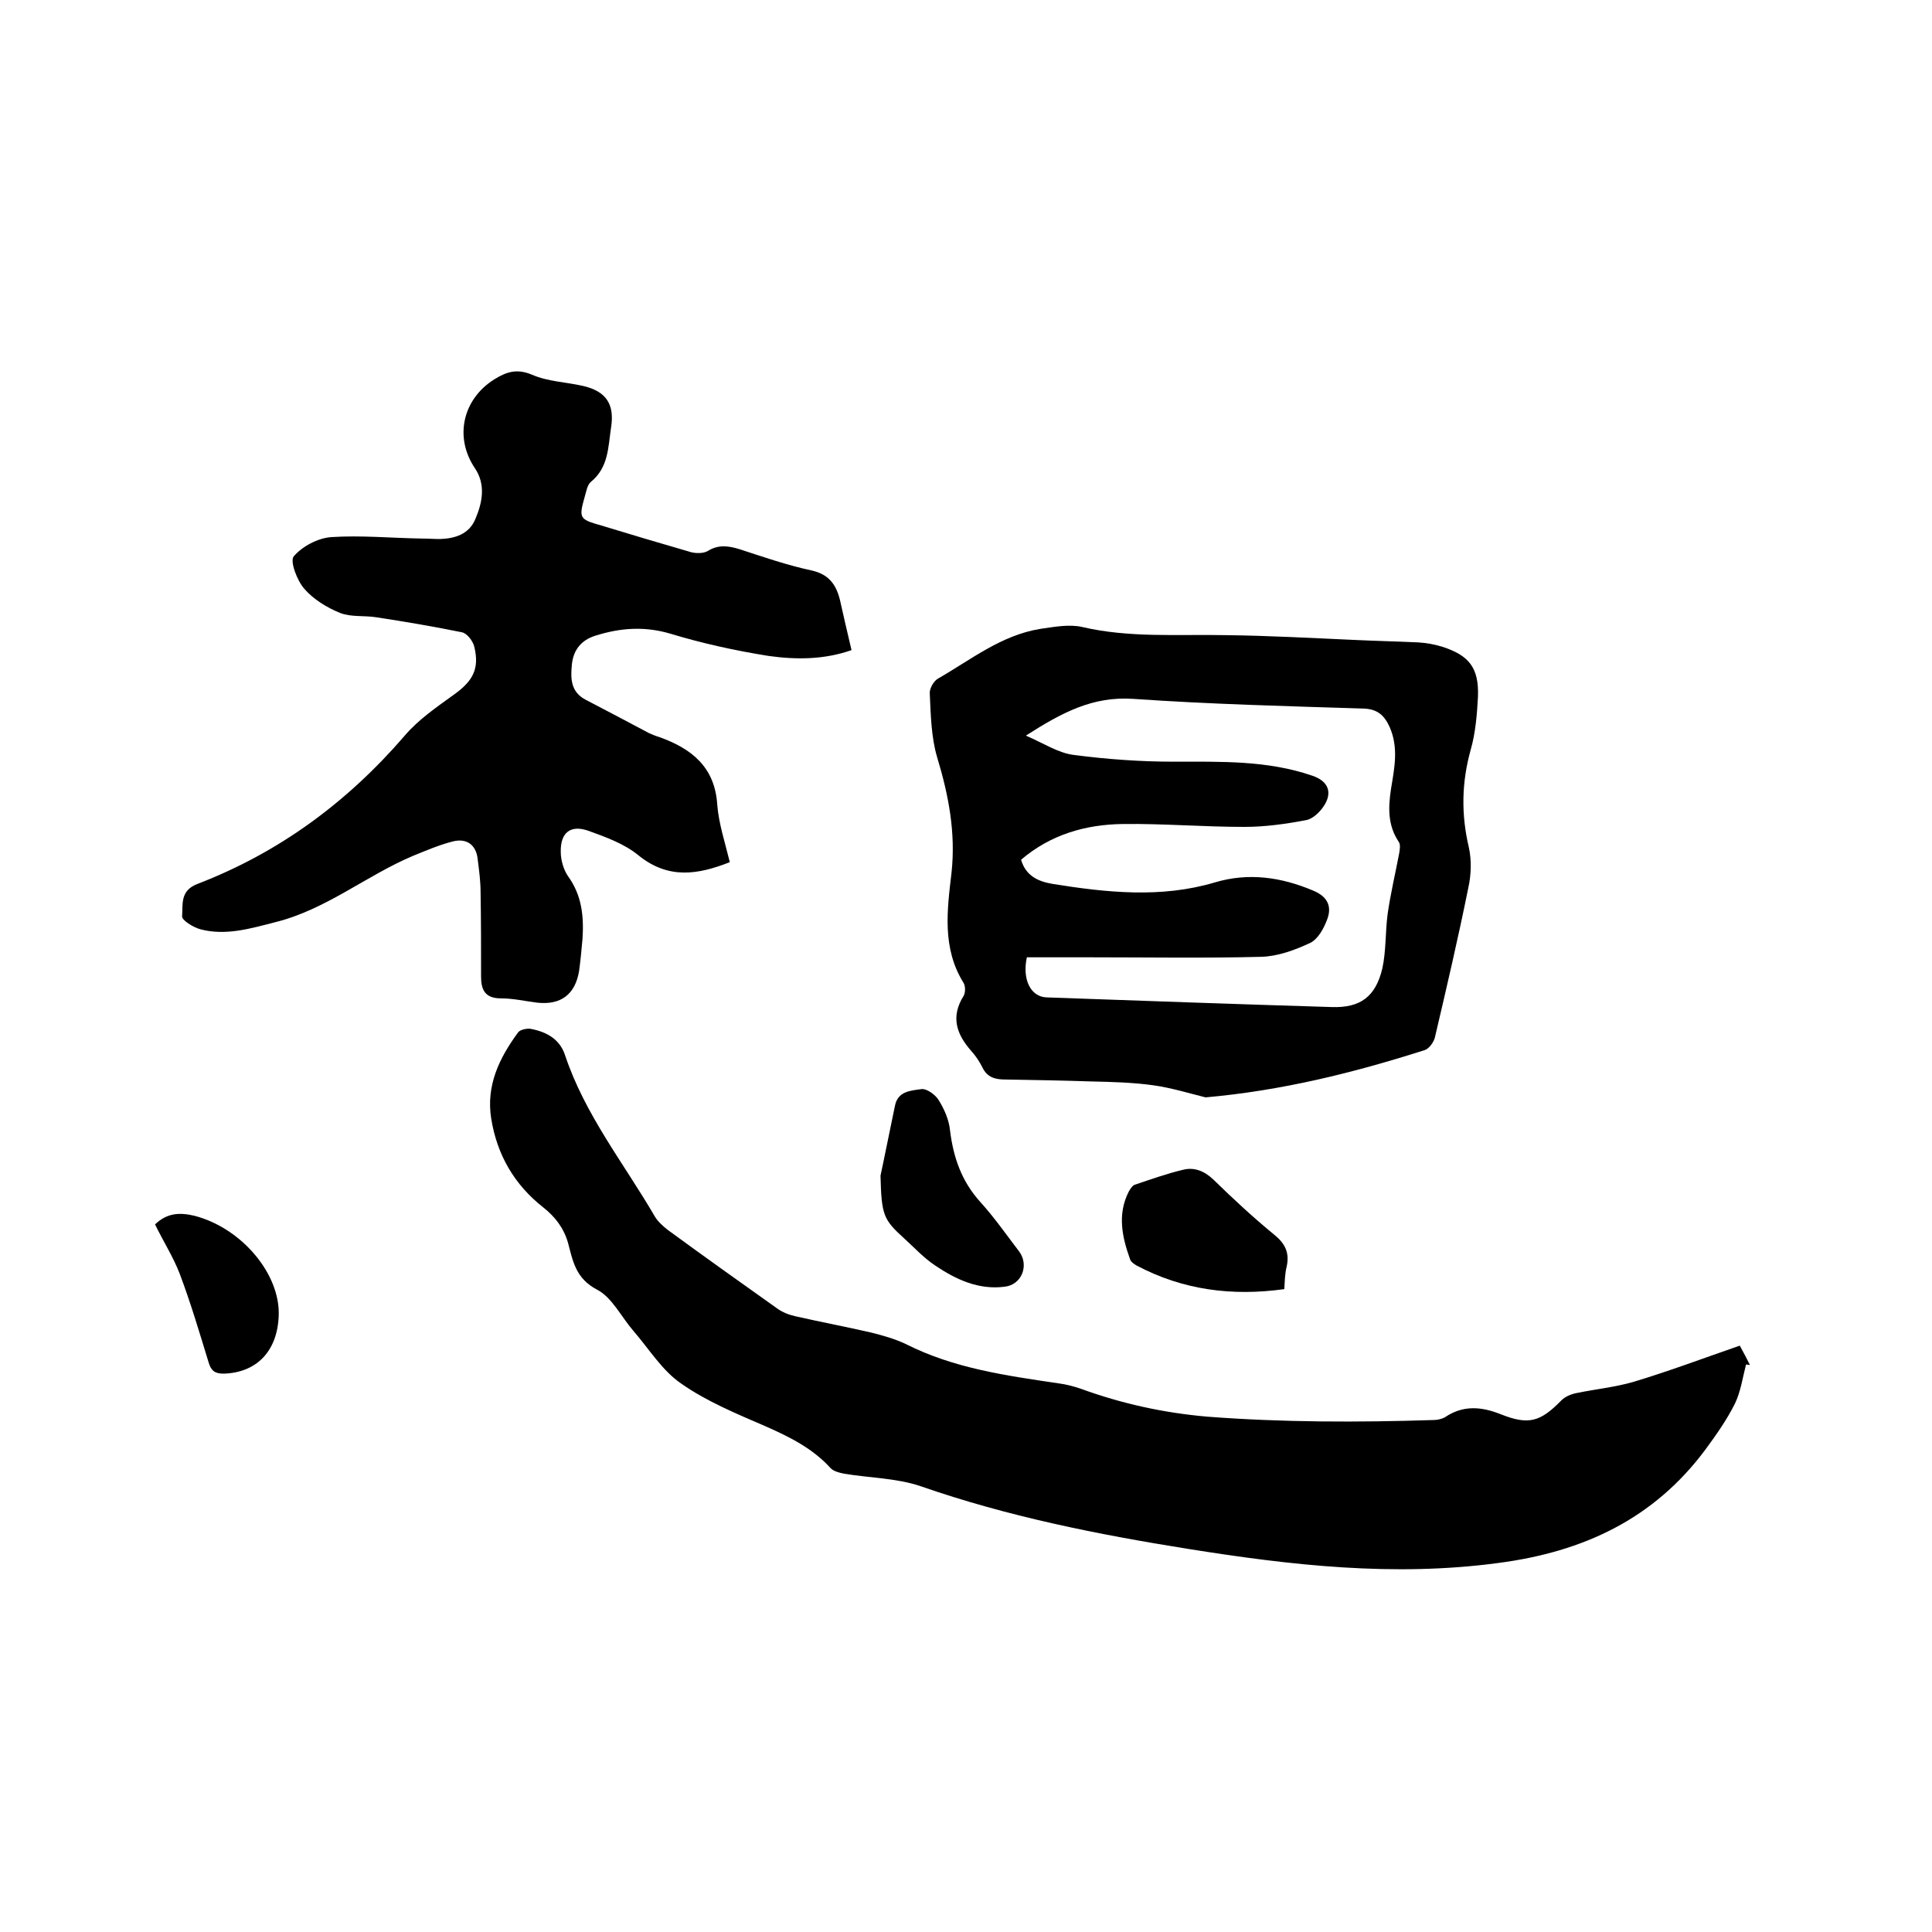
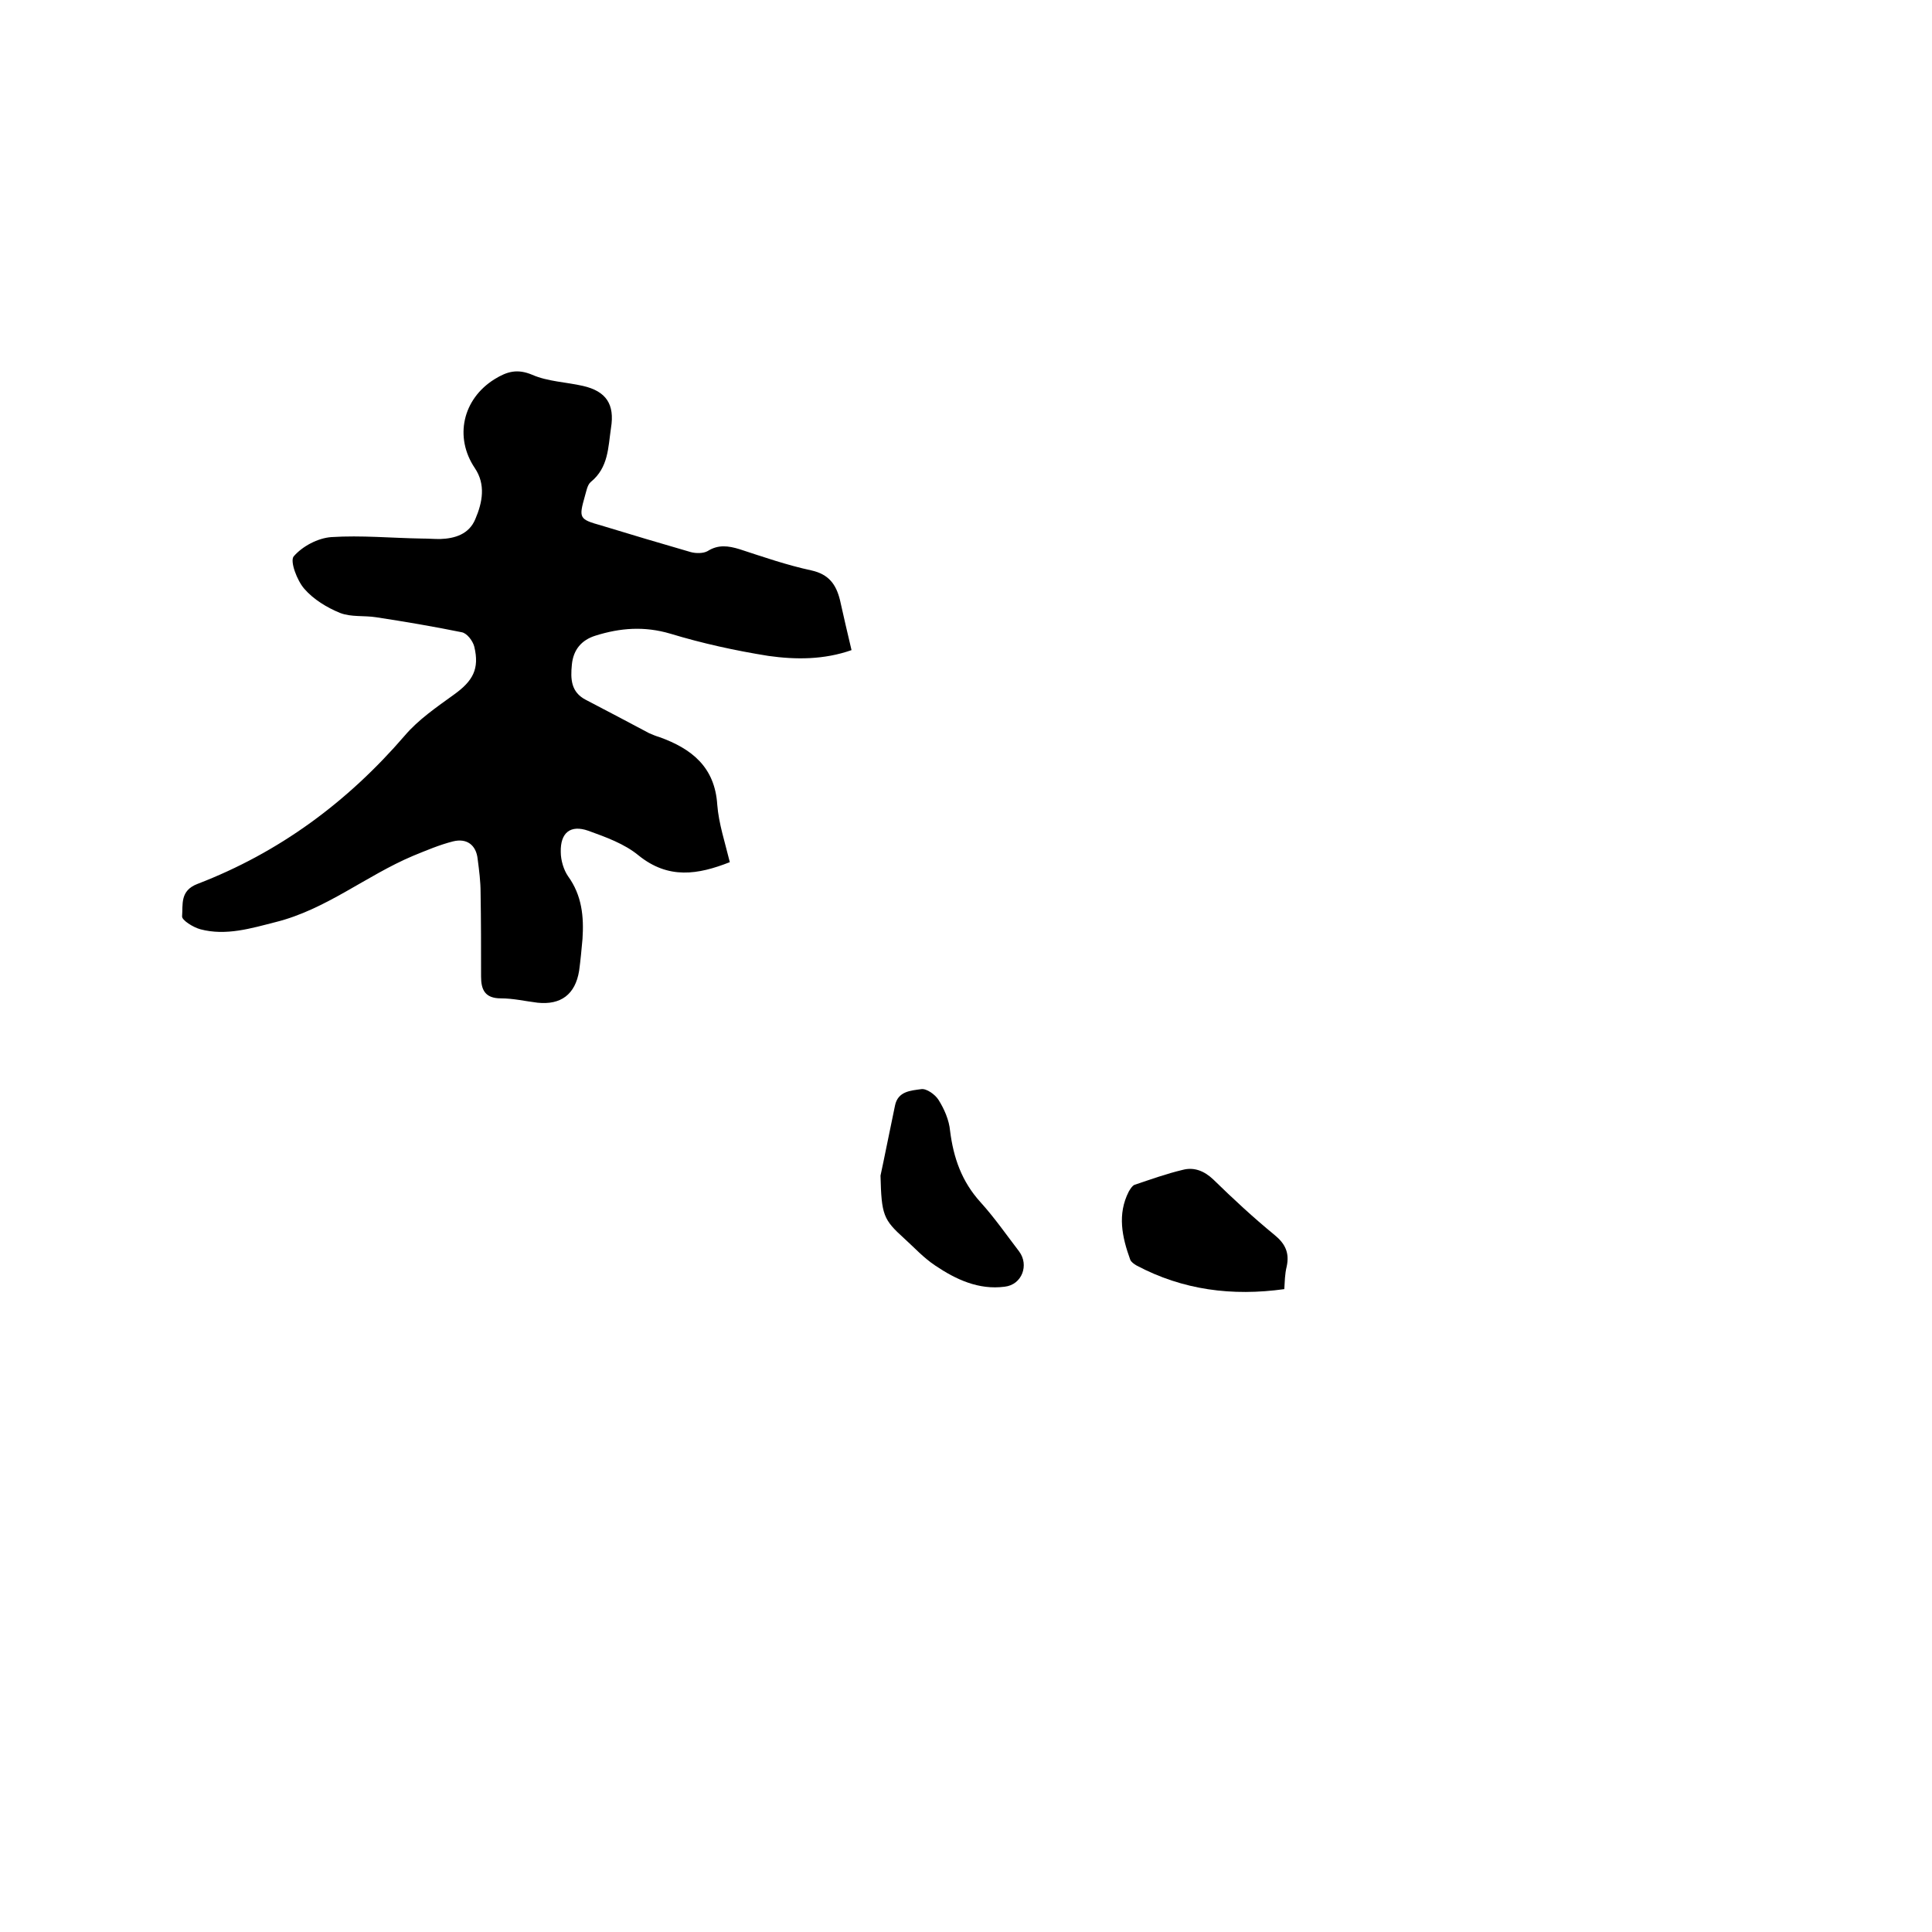
<svg xmlns="http://www.w3.org/2000/svg" enable-background="new 0 0 400 400" viewBox="0 0 400 400">
-   <path d="m360.2 278.6c.9 1.6 1.5 2.8 2.1 4-.3 0-.6-.1-.8-.1-.7 2.7-1.1 5.6-2.3 8.1-1.7 3.4-3.9 6.5-6.1 9.5-10.7 14.4-25.3 21.2-42.9 23.5-21.6 2.9-42.8.5-64.1-2.9-18.8-3-37.4-6.7-55.5-13-5-1.7-10.6-1.7-15.9-2.6-1-.2-2.1-.5-2.7-1.1-3.7-4.1-8.5-6.5-13.5-8.7-6-2.6-12.1-5.1-17.4-8.8-4-2.7-6.7-7.2-10-11-2.5-2.9-4.4-6.9-7.5-8.5-4.4-2.3-5-5.9-6-9.7-.9-3.1-2.7-5.4-5.1-7.3-6-4.7-9.6-10.9-10.8-18.4-1.1-6.9 1.7-12.6 5.6-17.9.4-.5 1.7-.8 2.5-.7 3.3.6 6.1 2.1 7.2 5.5 4.1 12.3 12.2 22.4 18.6 33.4.6 1 1.6 1.9 2.6 2.7 7.5 5.5 15.1 10.9 22.7 16.3 1.1.8 2.4 1.3 3.7 1.6 5.3 1.2 10.6 2.2 15.8 3.4 2.4.6 4.9 1.3 7.2 2.4 9.9 5 20.7 6.5 31.5 8.1 1.6.2 3.1.6 4.6 1.1 8.5 3.1 17.1 5 26.2 5.8 15.6 1.2 31.3 1.2 46.9.7.8 0 1.7-.2 2.4-.6 3.7-2.5 7.5-2.2 11.5-.6 5.8 2.3 8.2 1.6 12.6-2.9.8-.8 2.1-1.3 3.2-1.5 3.9-.8 7.9-1.2 11.7-2.3 7.3-2.2 14.5-4.9 22-7.5z" />
-   <path d="m249.6 227.2c-3.6-.9-7.2-2-10.8-2.5-4.3-.6-8.6-.7-12.9-.8-5.9-.2-11.8-.3-17.8-.4-2 0-3.7-.4-4.7-2.5-.6-1.2-1.4-2.4-2.3-3.4-3.1-3.5-4.3-7.1-1.6-11.4.4-.7.4-2 0-2.7-4.5-7.2-3.4-15.1-2.5-22.8.9-8.3-.6-16.1-3-24-1.2-4.1-1.3-8.7-1.5-13.1-.1-1 .8-2.6 1.7-3.1 6.8-3.9 13.1-9 21.2-10.3 2.8-.4 5.9-1 8.6-.4 9.8 2.3 19.8 1.5 29.7 1.7 9 .1 17.9.6 26.9 1 4.3.2 8.7.3 13 .5 1.7.1 3.4.4 5 .9 5.6 1.8 7.6 4.4 7.4 10.3-.2 3.7-.5 7.5-1.5 11-1.9 6.8-2 13.4-.4 20.2.6 2.7.5 5.7-.1 8.4-2.1 10.4-4.5 20.7-6.9 30.9-.2 1-1.2 2.4-2.1 2.7-14.7 4.7-29.6 8.4-45.4 9.8zm-37-29c-1 4.6.8 8.2 4.1 8.3 19.7.7 39.3 1.4 59 2 5.9.2 9.1-2.1 10.5-8 .8-3.7.6-7.6 1.1-11.3.6-4.2 1.6-8.4 2.4-12.6.1-.7.3-1.7-.1-2.3-2.3-3.4-2.2-7.1-1.6-11 .7-4.3 1.6-8.5-.3-12.8-1.1-2.4-2.5-3.7-5.4-3.8-15.9-.5-31.7-.9-47.6-2-8.4-.6-14.8 2.8-22.3 7.6 3.7 1.6 6.7 3.6 9.9 4 6.9.9 13.8 1.4 20.8 1.4 9.7 0 19.3-.3 28.6 2.9 3.3 1.1 4.3 3.5 2.3 6.4-.8 1.2-2.3 2.6-3.6 2.8-4.2.8-8.5 1.4-12.8 1.4-8.4 0-16.7-.7-25.1-.6-7.8.1-15 2.2-21.1 7.4 1 3.4 3.6 4.5 6.5 5 11.2 1.8 22.5 3 33.6-.3 7-2.1 13.8-1.1 20.4 1.7 2.9 1.2 3.9 3.2 2.9 5.9-.7 1.9-1.9 4.1-3.5 4.9-3.2 1.5-6.7 2.8-10.2 2.9-11.8.3-23.7.1-35.6.1-4.1 0-8.4 0-12.9 0z" />
  <path d="m176.3 134.6c-5.7 2-11.5 2-17.2 1.2-6.9-1.1-13.7-2.6-20.3-4.6-5.4-1.6-10.4-1.2-15.5.4-2.9.9-4.6 2.9-4.9 6-.3 3-.2 5.7 2.9 7.3 4.4 2.3 8.8 4.6 13.1 6.9.7.3 1.4.6 2.1.8 6.7 2.4 11.5 6.2 12 14 .3 3.9 1.6 7.8 2.6 11.9-6.6 2.6-12.7 3.6-18.9-1.4-2.9-2.4-6.8-3.8-10.4-5.1-3.7-1.3-5.8.4-5.7 4.4 0 1.7.6 3.7 1.5 5 2.9 4 3.3 8.4 3 13-.2 2.2-.4 4.4-.7 6.6-.8 4.9-3.8 7.1-8.6 6.6-2.5-.3-5-.9-7.6-.9-3.3 0-4.1-1.8-4.1-4.5 0-5.8 0-11.6-.1-17.4 0-2.3-.3-4.6-.6-6.9-.3-3-2.3-4.4-5.1-3.7s-5.6 1.9-8.3 3c-9.7 4.1-18 11.1-28.4 13.7-5.1 1.3-10.3 2.9-15.6 1.5-1.5-.4-3.9-1.9-3.8-2.7.2-2.4-.5-5.3 3.2-6.7 16.9-6.5 31-16.9 42.9-30.7 2.8-3.3 6.6-5.9 10.2-8.5 3.9-2.8 5.3-5.3 4.2-9.9-.3-1.2-1.5-2.8-2.6-3-5.9-1.2-11.8-2.2-17.7-3.1-2.5-.4-5.2 0-7.5-.9-2.7-1.1-5.5-2.8-7.4-5-1.5-1.7-3-5.7-2.2-6.7 1.8-2.1 5-3.8 7.8-4 6.2-.4 12.5.2 18.7.3 1.3 0 2.5.1 3.8.1 3.1-.1 6-1 7.3-4.1 1.5-3.5 2.2-7.2-.1-10.6-4.3-6.4-2.5-14.3 4.1-18.4 2.6-1.6 4.7-2.2 7.8-.9 3.2 1.4 7 1.5 10.5 2.3 4.8 1.1 6.6 3.8 5.8 8.7-.6 4-.5 8.2-4.2 11.2-.7.6-.9 1.9-1.2 2.9-1.3 4.6-1.2 4.8 3.4 6.1 6.2 1.9 12.3 3.7 18.5 5.5 1.1.3 2.6.3 3.5-.2 2.2-1.4 4.3-1.1 6.6-.4 4.9 1.6 9.8 3.3 14.9 4.4 3.6.8 5.1 2.9 5.9 6.1.8 3.5 1.5 6.7 2.4 10.4z" />
  <path d="m182.3 243.4c.7-3.2 1.8-8.8 3-14.5.6-3 3.3-3.1 5.4-3.4 1.1-.2 2.9 1.1 3.6 2.2 1.2 1.9 2.2 4.2 2.4 6.4.7 5.6 2.4 10.5 6.3 14.8 2.9 3.2 5.4 6.8 8 10.2 2.1 2.8.6 6.9-3 7.3-5.4.7-10.1-1.5-14.4-4.4-2.4-1.6-4.3-3.7-6.4-5.6-4.3-3.9-4.7-4.8-4.9-13z" />
  <path d="m265.9 266.9c-10.8 1.5-21 .2-30.6-4.9-.5-.3-1.1-.7-1.3-1.2-1.7-4.7-2.7-9.4-.3-14.1.3-.5.7-1.2 1.2-1.4 3.3-1.1 6.6-2.3 10-3.1 2.3-.6 4.4.2 6.3 2 4.1 4 8.3 7.9 12.7 11.5 2.2 1.8 3.1 3.7 2.5 6.5-.4 1.6-.4 3.2-.5 4.7z" />
-   <path d="m32.1 253.5c2.5-2.4 5.1-2.5 8.1-1.8 9.8 2.5 17.9 12.1 17.5 20.8-.3 7.3-4.6 11.7-11.4 11.9-1.8 0-2.6-.6-3.1-2.3-1.9-6.2-3.7-12.3-6-18.4-1.3-3.4-3.4-6.7-5.1-10.2z" />
</svg>